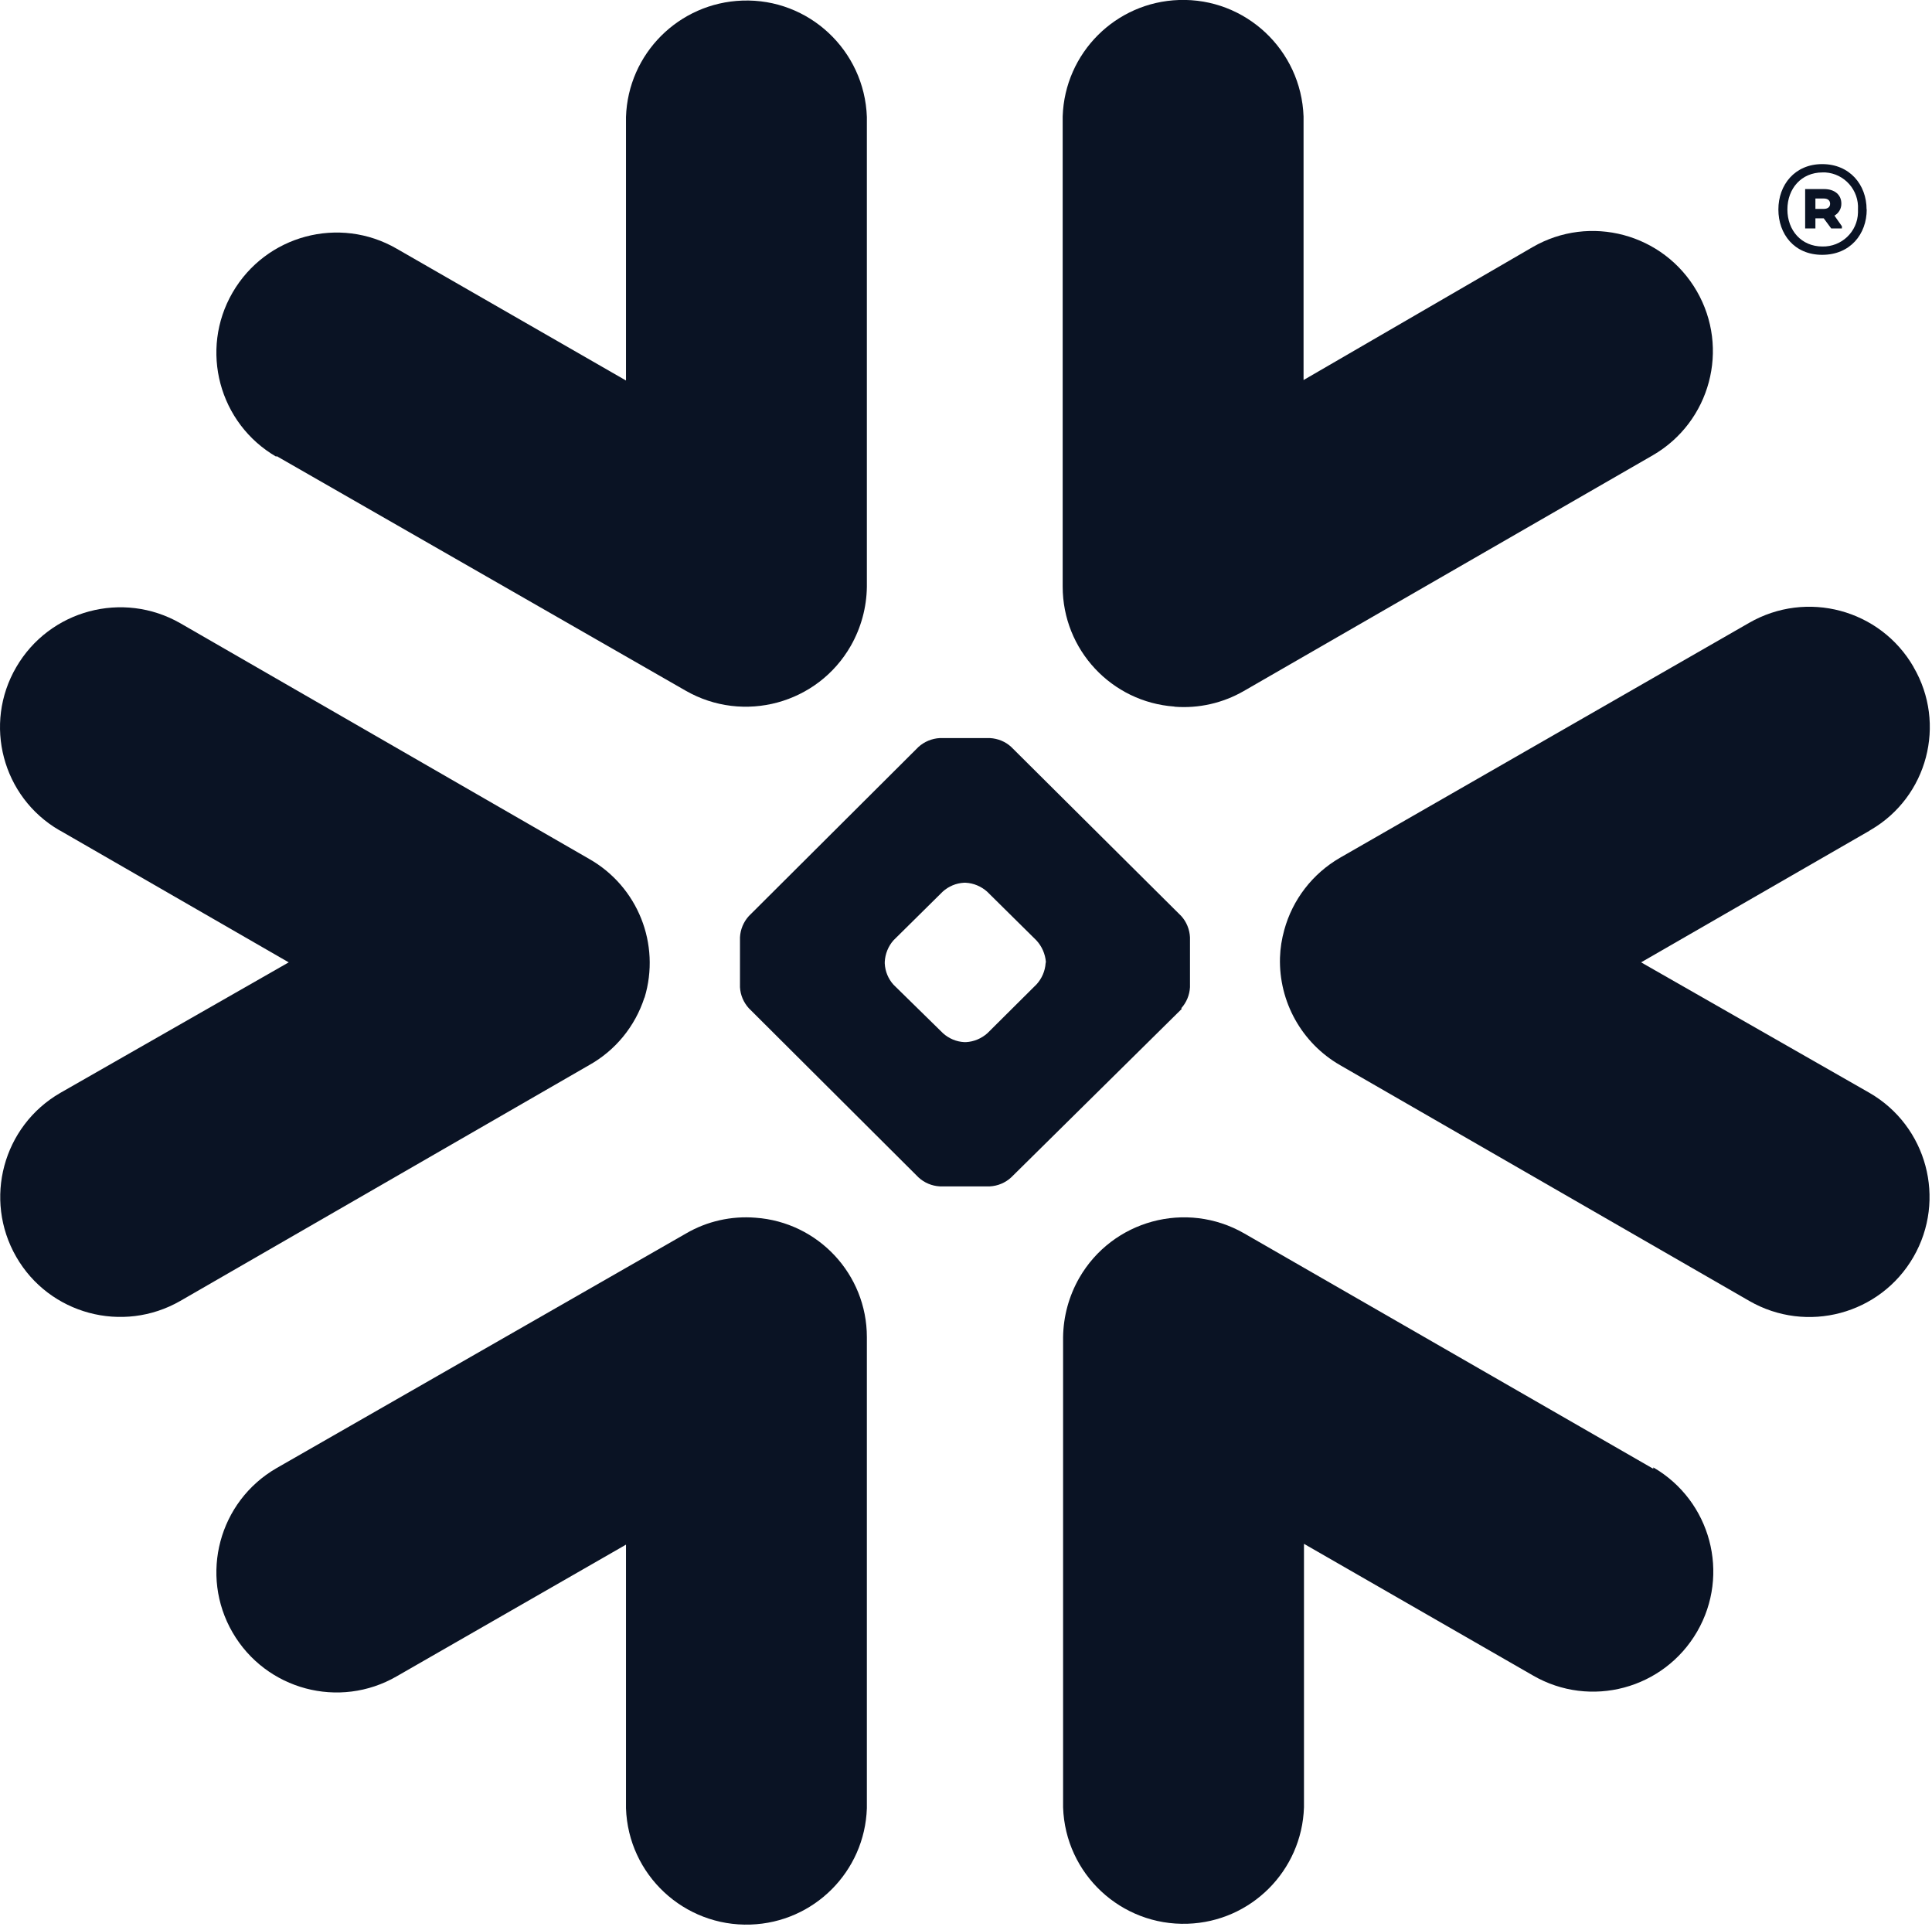
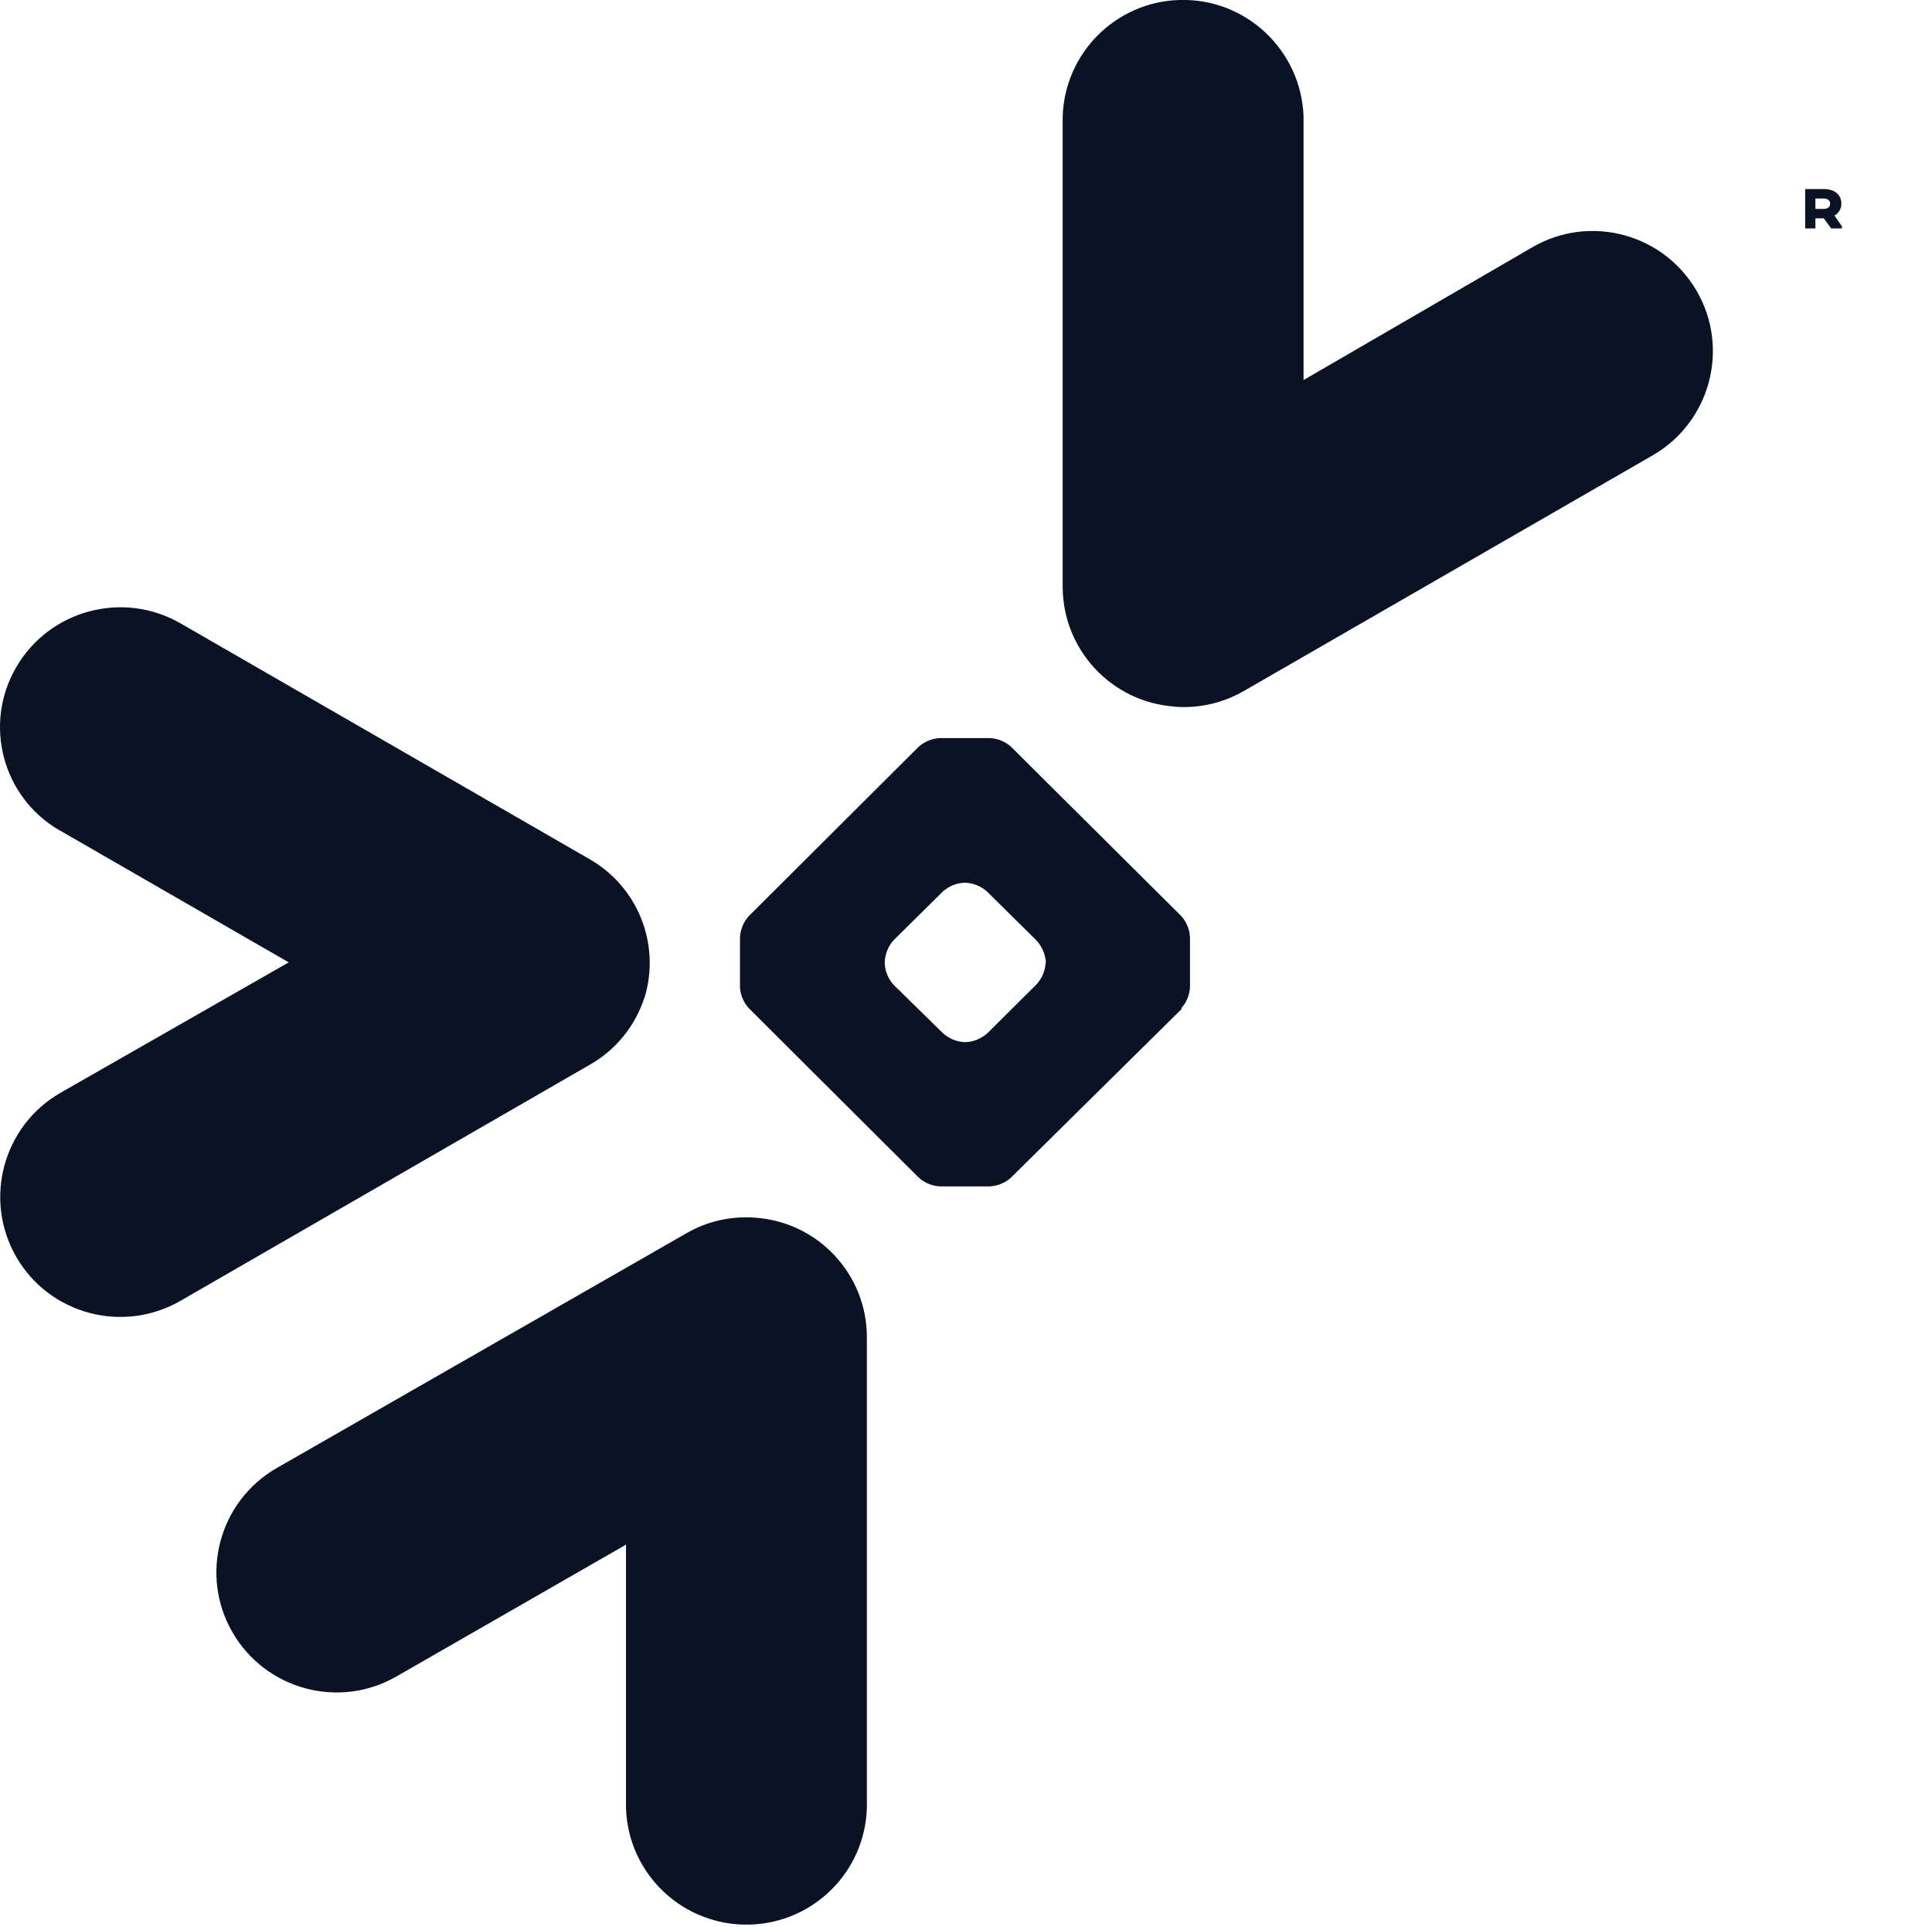
<svg xmlns="http://www.w3.org/2000/svg" width="349" height="348" viewBox="0 0 349 348" fill="none">
  <g clip-path="url(#clip0_13366_14)">
-     <path fill-rule="evenodd" clip-rule="evenodd" d="M337.71 150.03L296.451 173.803L337.71 197.376C348.081 203.363 351.638 216.64 345.651 227.011C339.664 237.382 326.387 240.939 315.991 234.952L242.066 192.366C235.152 188.383 230.993 180.918 231.219 172.952C231.269 171.248 231.544 169.57 231.995 167.941C233.498 162.455 237.106 157.796 242.016 154.94L315.94 112.504C326.362 106.492 339.664 110.049 345.676 120.47C345.676 120.47 345.676 120.47 345.676 120.495C351.663 130.741 348.181 143.918 337.935 149.88C337.86 149.93 337.76 149.98 337.685 150.03H337.71Z" fill="#0A1324" />
-     <path fill-rule="evenodd" clip-rule="evenodd" d="M298.655 265.268L224.755 222.757C214.284 216.745 200.932 220.377 194.945 230.824C193.091 234.08 192.089 237.738 192.039 241.495V326.417C192.44 338.442 202.51 347.836 214.534 347.435C225.982 347.059 235.176 337.866 235.552 326.417V278.821L276.911 302.594C287.282 308.606 300.559 305.049 306.571 294.678C312.583 284.307 309.026 271.03 298.655 265.018V265.268Z" fill="#0A1324" />
    <path fill-rule="evenodd" clip-rule="evenodd" d="M214.961 169.272C214.886 167.844 214.335 166.491 213.383 165.439L182.671 134.902C181.619 133.925 180.241 133.374 178.813 133.299H169.77C168.342 133.374 166.964 133.95 165.912 134.902L135.275 165.439C134.323 166.491 133.747 167.844 133.672 169.272V178.29C133.747 179.718 134.323 181.046 135.275 182.098L165.912 212.635C166.964 213.612 168.342 214.188 169.77 214.263H178.813C180.241 214.188 181.619 213.612 182.671 212.635L213.483 182.198L213.383 182.098C214.335 181.046 214.886 179.693 214.961 178.29V169.272ZM188.883 173.956C188.783 175.384 188.207 176.712 187.255 177.764L178.362 186.607C177.285 187.559 175.932 188.135 174.504 188.21H174.179C172.751 188.135 171.398 187.559 170.346 186.607L161.403 177.839C160.451 176.787 159.9 175.434 159.825 174.031V173.706C159.9 172.278 160.451 170.9 161.403 169.823L170.296 161.03C171.348 160.078 172.701 159.502 174.129 159.427H174.454C175.882 159.502 177.235 160.078 178.312 161.03L187.205 169.823C188.207 170.9 188.808 172.278 188.933 173.731L188.883 173.956Z" fill="#0A1324" />
-     <path fill-rule="evenodd" clip-rule="evenodd" d="M49.926 82.348L123.851 124.734C134.323 130.746 147.7 127.114 153.687 116.642C155.541 113.386 156.543 109.728 156.593 105.971V21.124C156.167 9.1 146.096 -0.32 134.097 0.106C122.649 0.507 113.455 9.676 113.079 21.124V68.72L71.671 44.922C61.3 38.91 48.023 42.467 42.011 52.838C35.998 63.209 39.556 76.486 49.926 82.498V82.348Z" fill="#0A1324" />
    <path fill-rule="evenodd" clip-rule="evenodd" d="M212.155 127.633C216.514 127.983 220.898 126.981 224.68 124.802L298.58 82.216C308.951 76.203 312.508 62.926 306.496 52.556C300.484 42.184 287.207 38.627 276.836 44.639L235.477 68.638V21.042C235.051 9.017 224.981 -0.402 212.981 -0.001C201.533 0.375 192.34 9.568 191.964 21.017V105.939C191.964 117.337 200.782 126.806 212.155 127.608V127.633Z" fill="#0A1324" />
    <path fill-rule="evenodd" clip-rule="evenodd" d="M136.477 219.924C132.118 219.573 127.734 220.55 123.952 222.755L49.926 265.166C39.556 271.178 35.998 284.455 42.011 294.826C48.023 305.197 61.3 308.754 71.671 302.742L113.079 278.969V326.565C113.48 338.589 123.551 347.983 135.575 347.583C147.023 347.207 156.217 338.013 156.593 326.565V241.493C156.593 230.145 147.8 220.726 136.477 219.924Z" fill="#0A1324" />
    <path fill-rule="evenodd" clip-rule="evenodd" d="M116.436 180.168C119.367 170.498 115.208 160.102 106.415 155.117L32.566 112.556C22.195 106.619 8.943 110.151 2.931 120.497C-3.057 130.768 0.425 143.945 10.696 149.932C10.771 149.982 10.822 150.007 10.897 150.032L52.155 173.805L10.897 197.378C0.526 203.365 -3.032 216.617 2.931 226.988C8.893 237.359 22.17 240.916 32.566 234.954L106.415 192.368C111.175 189.712 114.732 185.353 116.411 180.168H116.436Z" fill="#0A1324" />
    <path fill-rule="evenodd" clip-rule="evenodd" d="M331.396 38.931C332.173 38.48 332.649 37.654 332.624 36.752C332.624 35.174 331.396 34.147 329.518 34.147H326.086V41.261H327.939V39.432H329.442L330.795 41.261H332.724V40.86L331.371 38.931H331.396ZM329.442 37.729H327.939V35.85H329.442C330.169 35.85 330.595 36.201 330.595 36.802C330.595 37.403 330.144 37.729 329.442 37.729Z" fill="#0A1324" />
-     <path fill-rule="evenodd" clip-rule="evenodd" d="M337.183 37.831C337.183 33.347 334.126 29.639 329.166 29.639C324.206 29.639 321.25 33.397 321.25 37.831C321.25 42.265 324.106 46.022 329.166 46.022C334.227 46.022 337.208 42.29 337.208 37.831H337.183ZM329.216 44.519C325.409 44.519 322.879 41.614 322.879 37.831C322.879 34.048 325.409 31.142 329.216 31.142C329.392 31.142 329.567 31.142 329.743 31.142C333.2 31.368 335.83 34.349 335.629 37.831C335.629 38.006 335.629 38.207 335.629 38.382C335.554 41.839 332.674 44.594 329.191 44.519H329.216Z" fill="#0A1324" />
  </g>
  <defs>
    <clipPath id="clip0_13366_14">
      <rect width="348.632" height="347.579" fill="white" />
    </clipPath>
  </defs>
</svg>